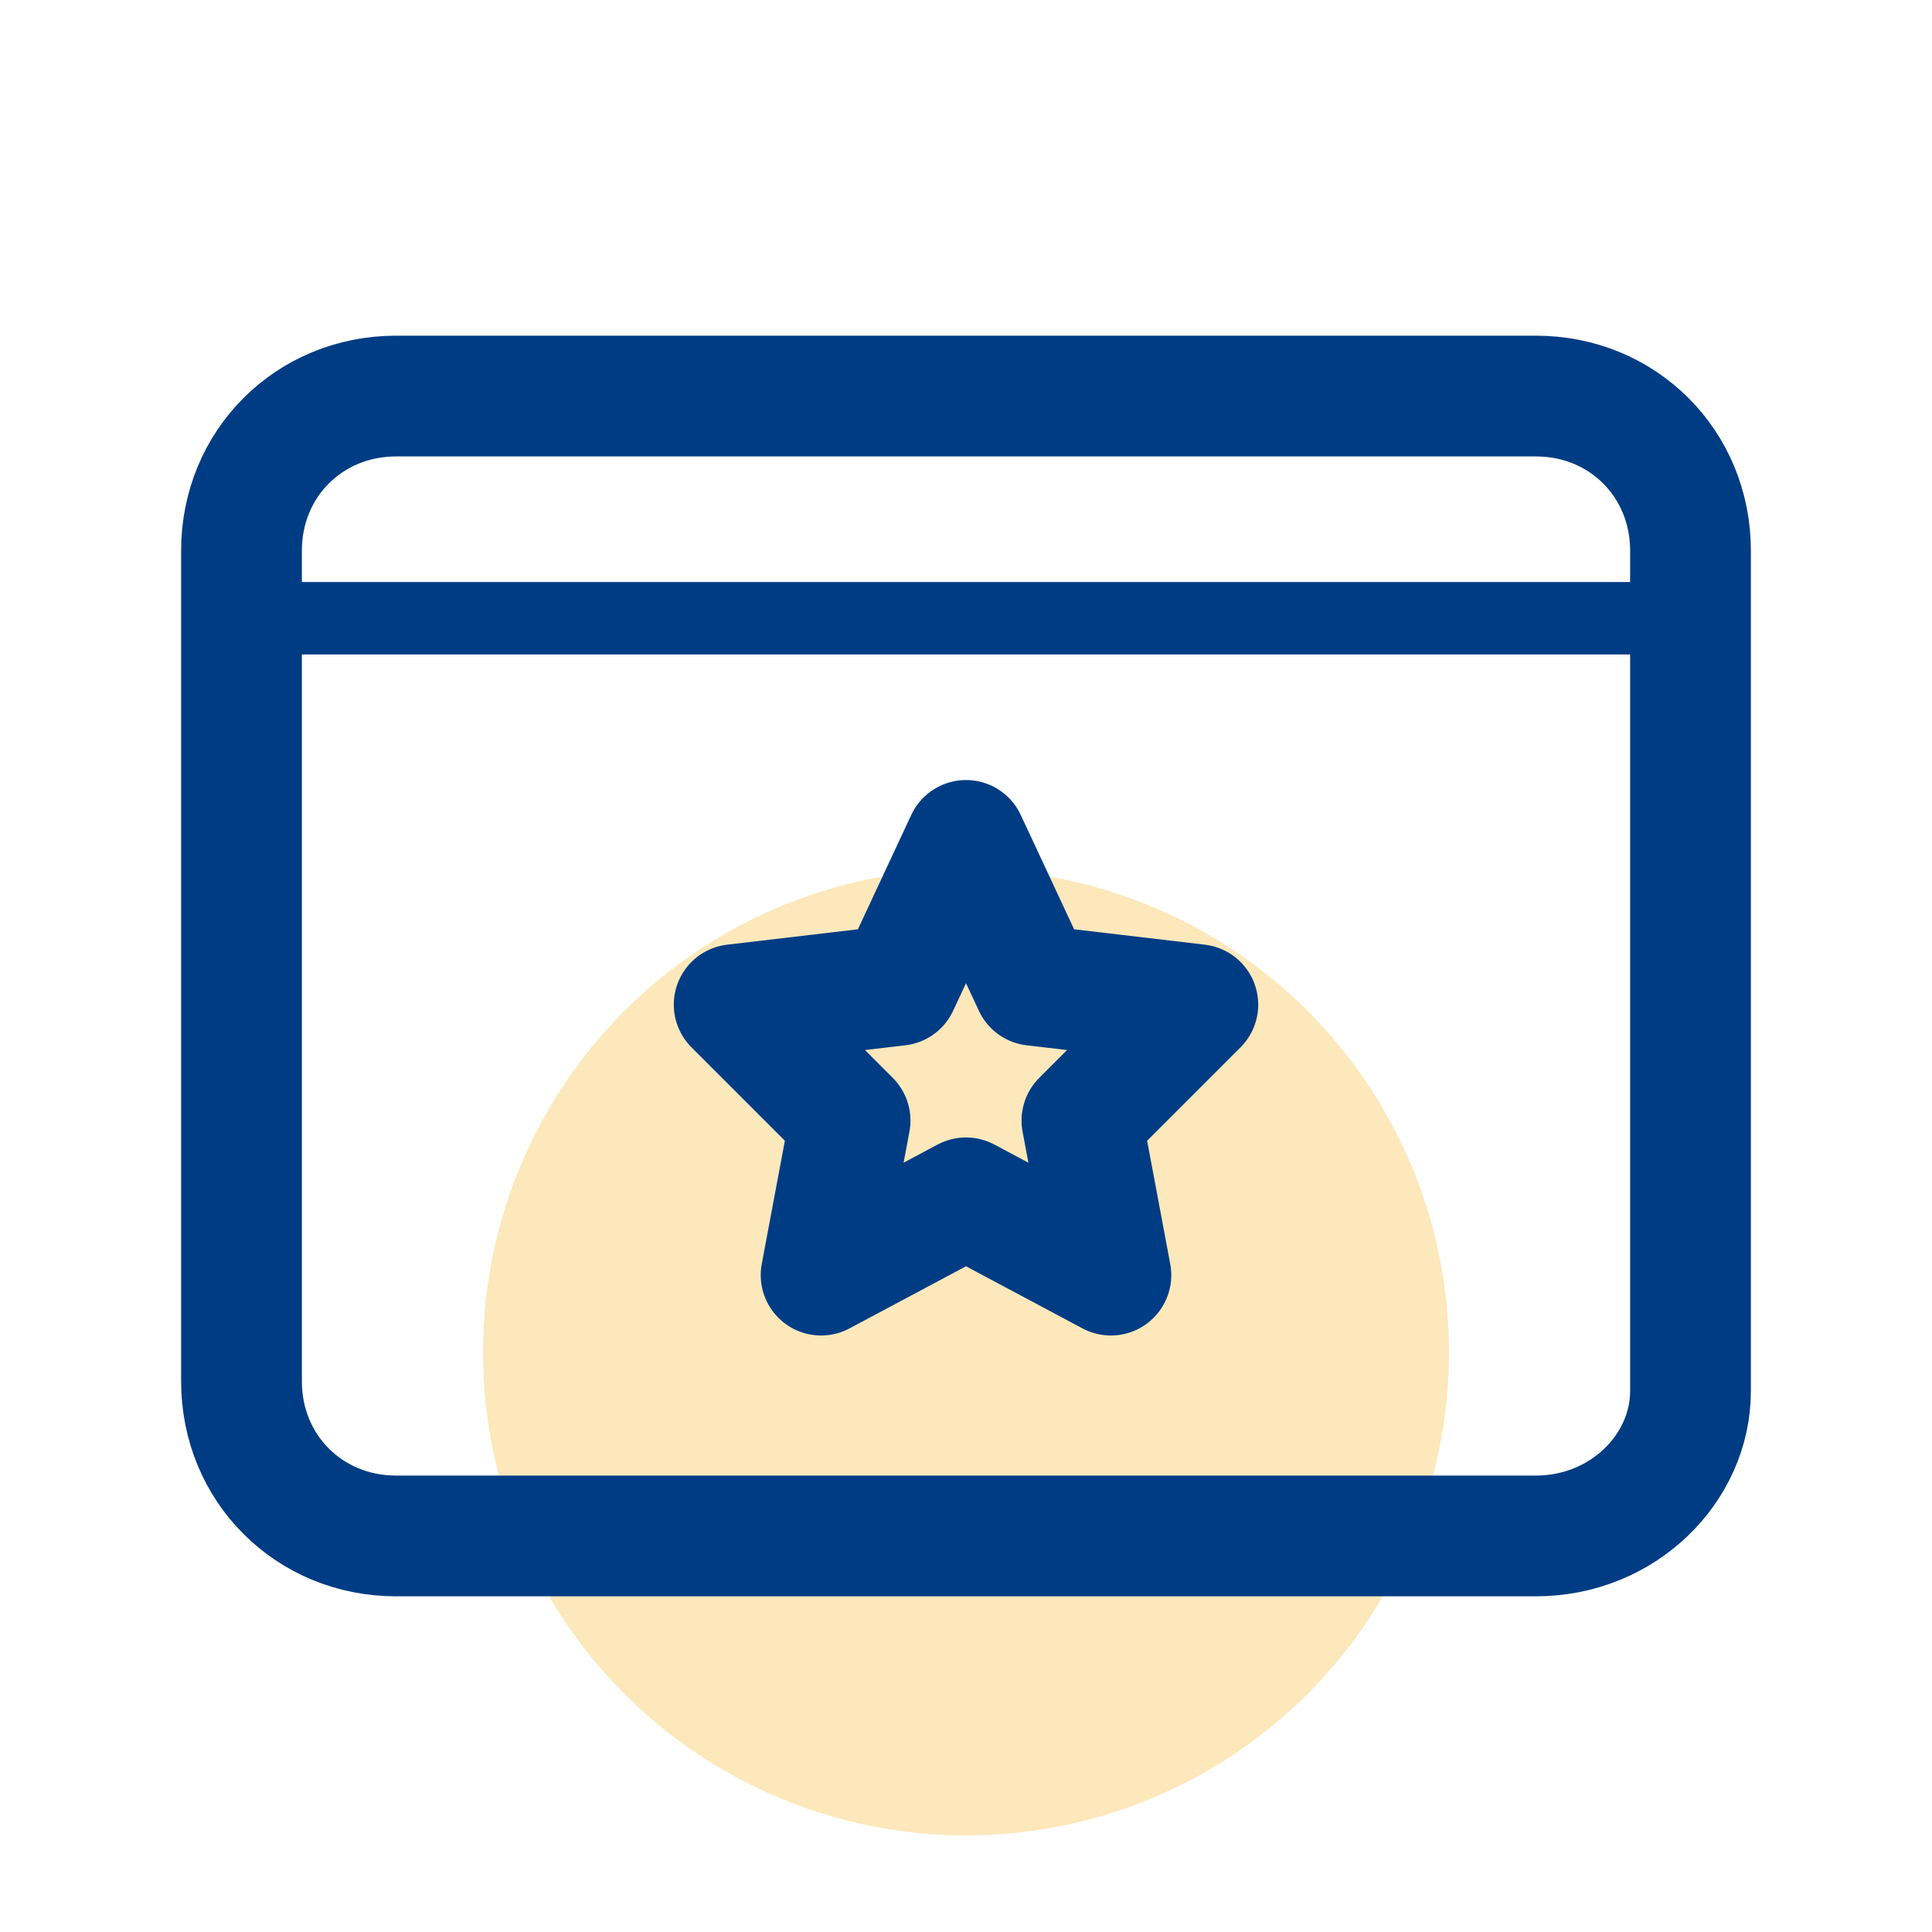
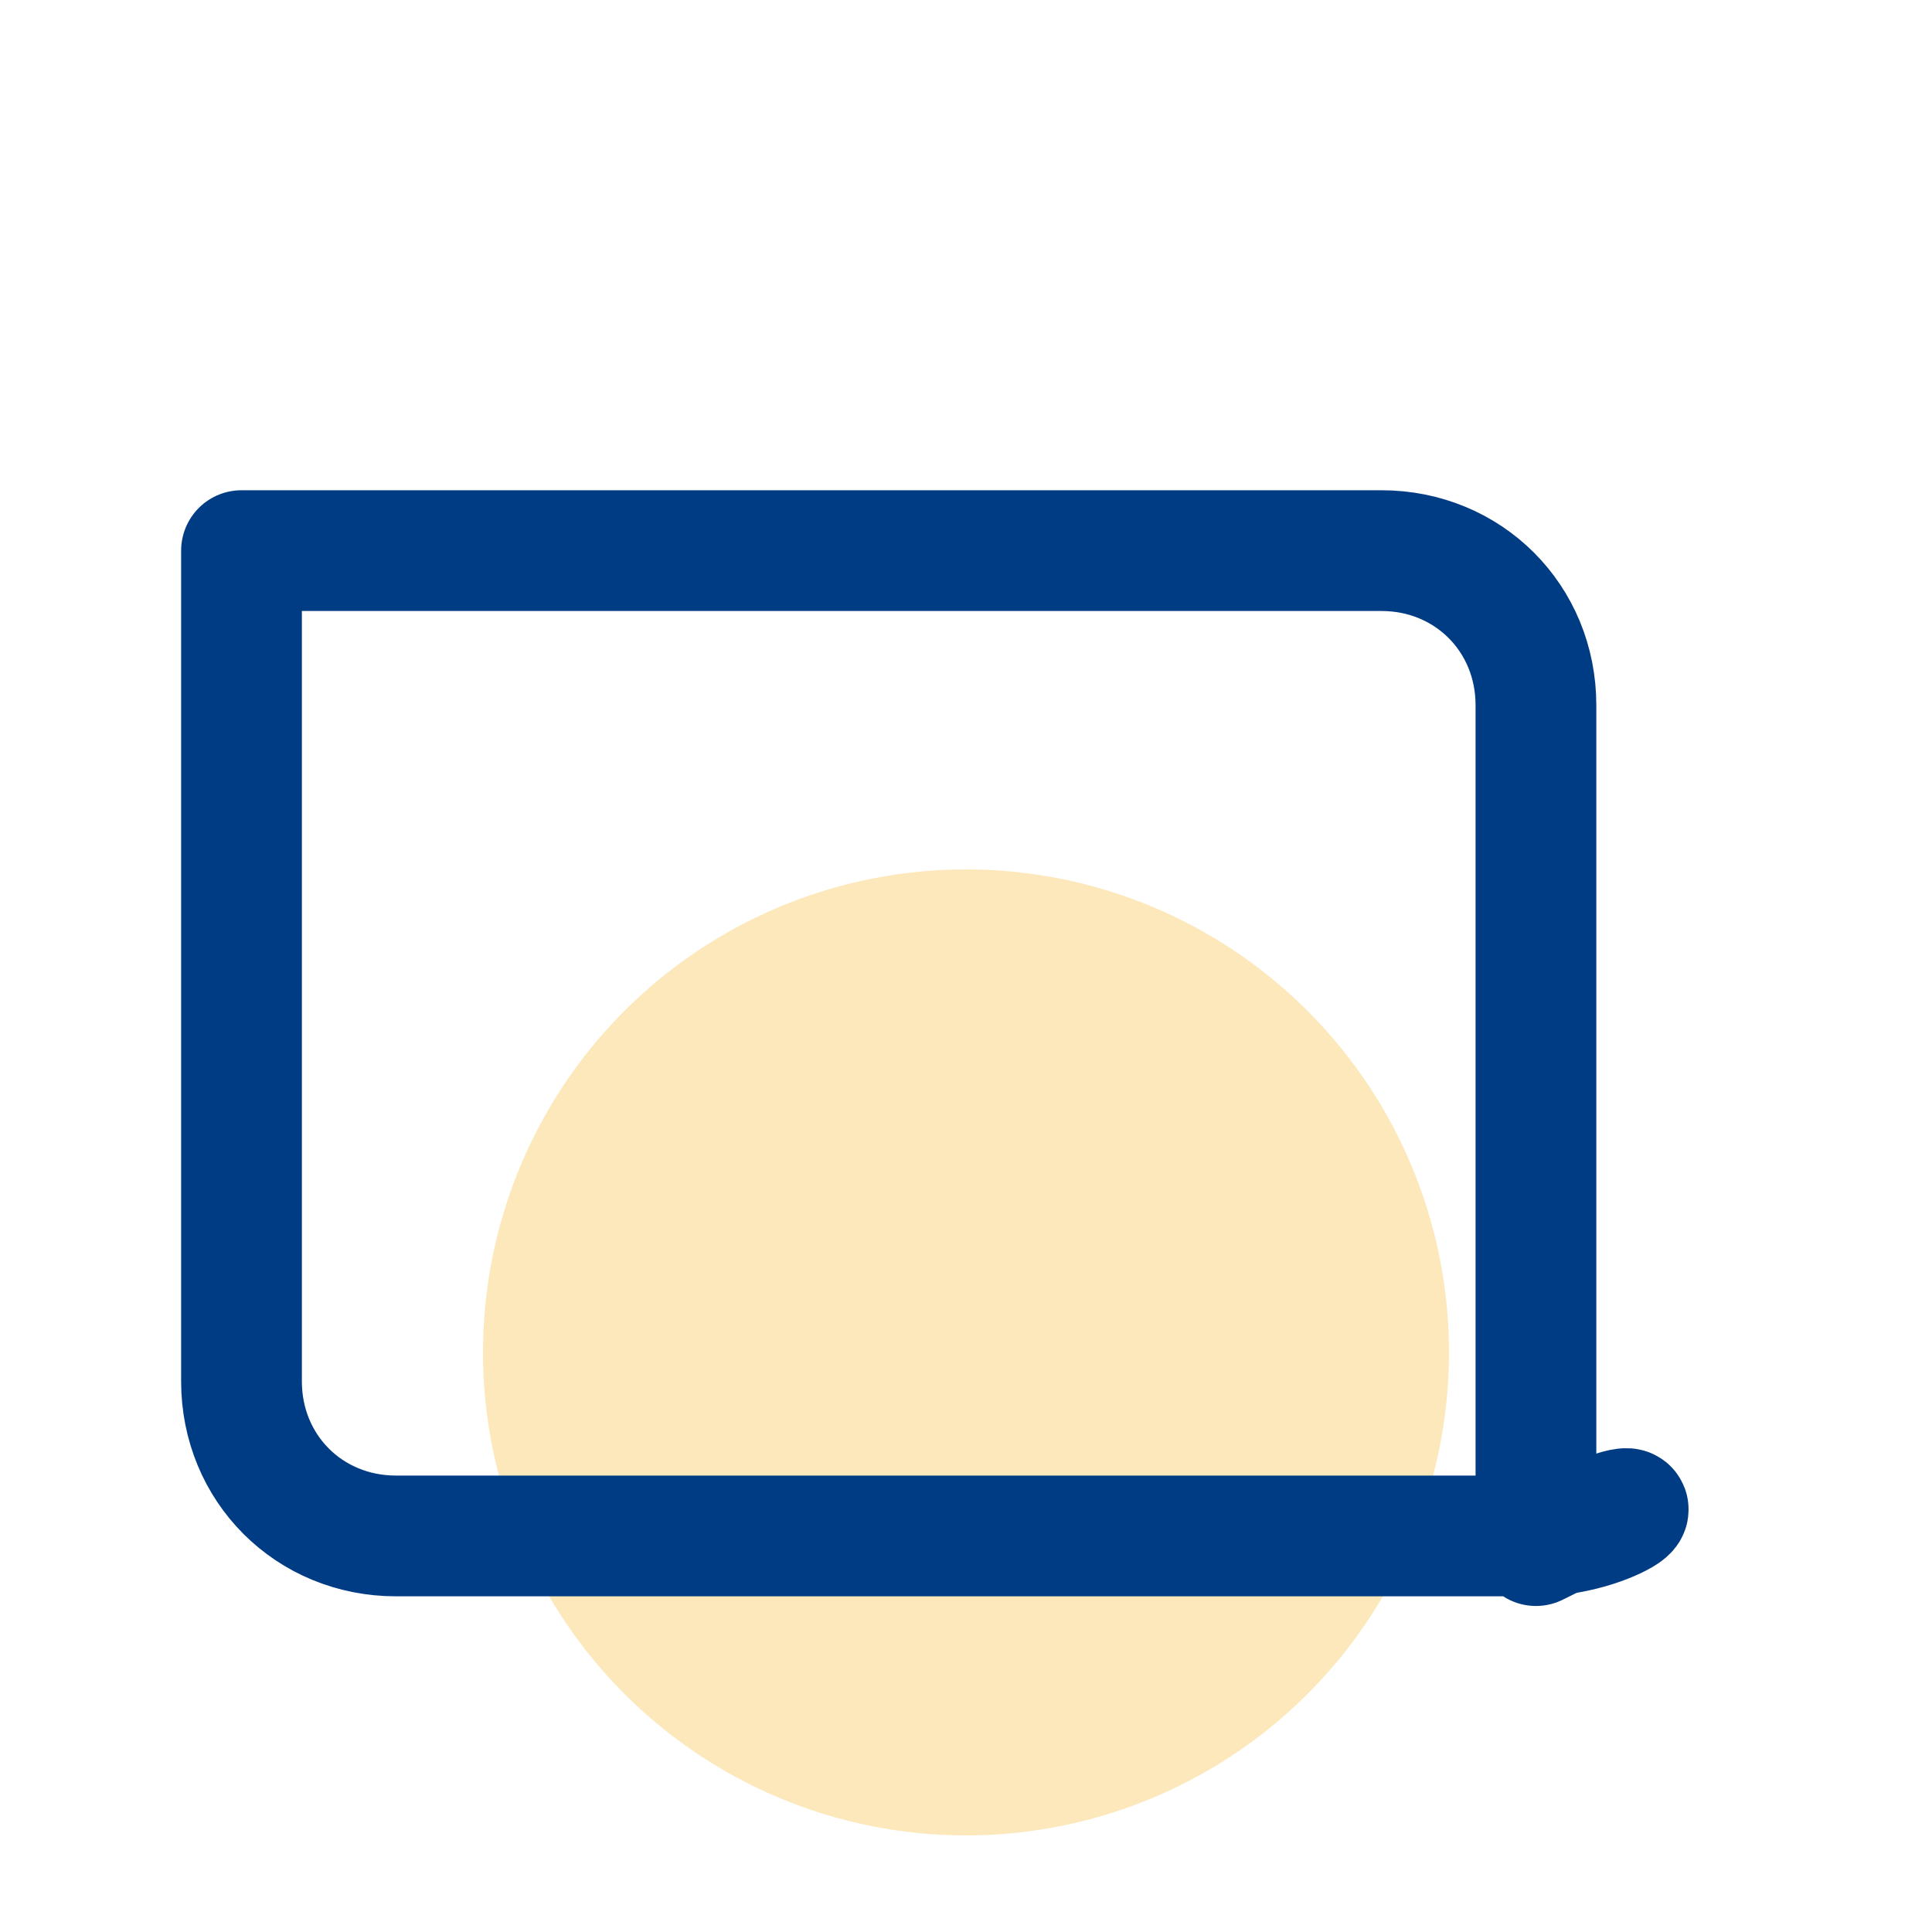
<svg xmlns="http://www.w3.org/2000/svg" version="1.1" width="20" height="20" viewBox="0 0 20 20">
  <style type="text/css">
	.st0{opacity:0.3;fill:#F5B31B;enable-background:new    ;}
	.st1{fill:none;stroke:#003C84;stroke-width:1.25;stroke-linecap:round;stroke-linejoin:round;}
	.st2{fill:none;stroke:#003C84;stroke-width:0.75;stroke-linecap:round;stroke-linejoin:round;}
</style>
  <circle class="st0" cx="10" cy="14" r="5" />
  <g>
-     <polygon class="st1" points="10,8.7 10.7,10.2 12.4,10.4 11.2,11.6 11.5,13.2 10,12.4 8.5,13.2 8.8,11.6 7.6,10.4 9.3,10.2  " />
-     <path class="st1" d="M15.9,15.9H4.1c-0.9,0-1.6-0.7-1.6-1.6V5.7c0-0.9,0.7-1.6,1.6-1.6h11.8c0.9,0,1.6,0.7,1.6,1.6v8.7   C17.5,15.2,16.8,15.9,15.9,15.9z" />
-     <line class="st2" x1="2.5" y1="6.4" x2="17.5" y2="6.4" />
+     <path class="st1" d="M15.9,15.9H4.1c-0.9,0-1.6-0.7-1.6-1.6V5.7h11.8c0.9,0,1.6,0.7,1.6,1.6v8.7   C17.5,15.2,16.8,15.9,15.9,15.9z" />
  </g>
</svg>